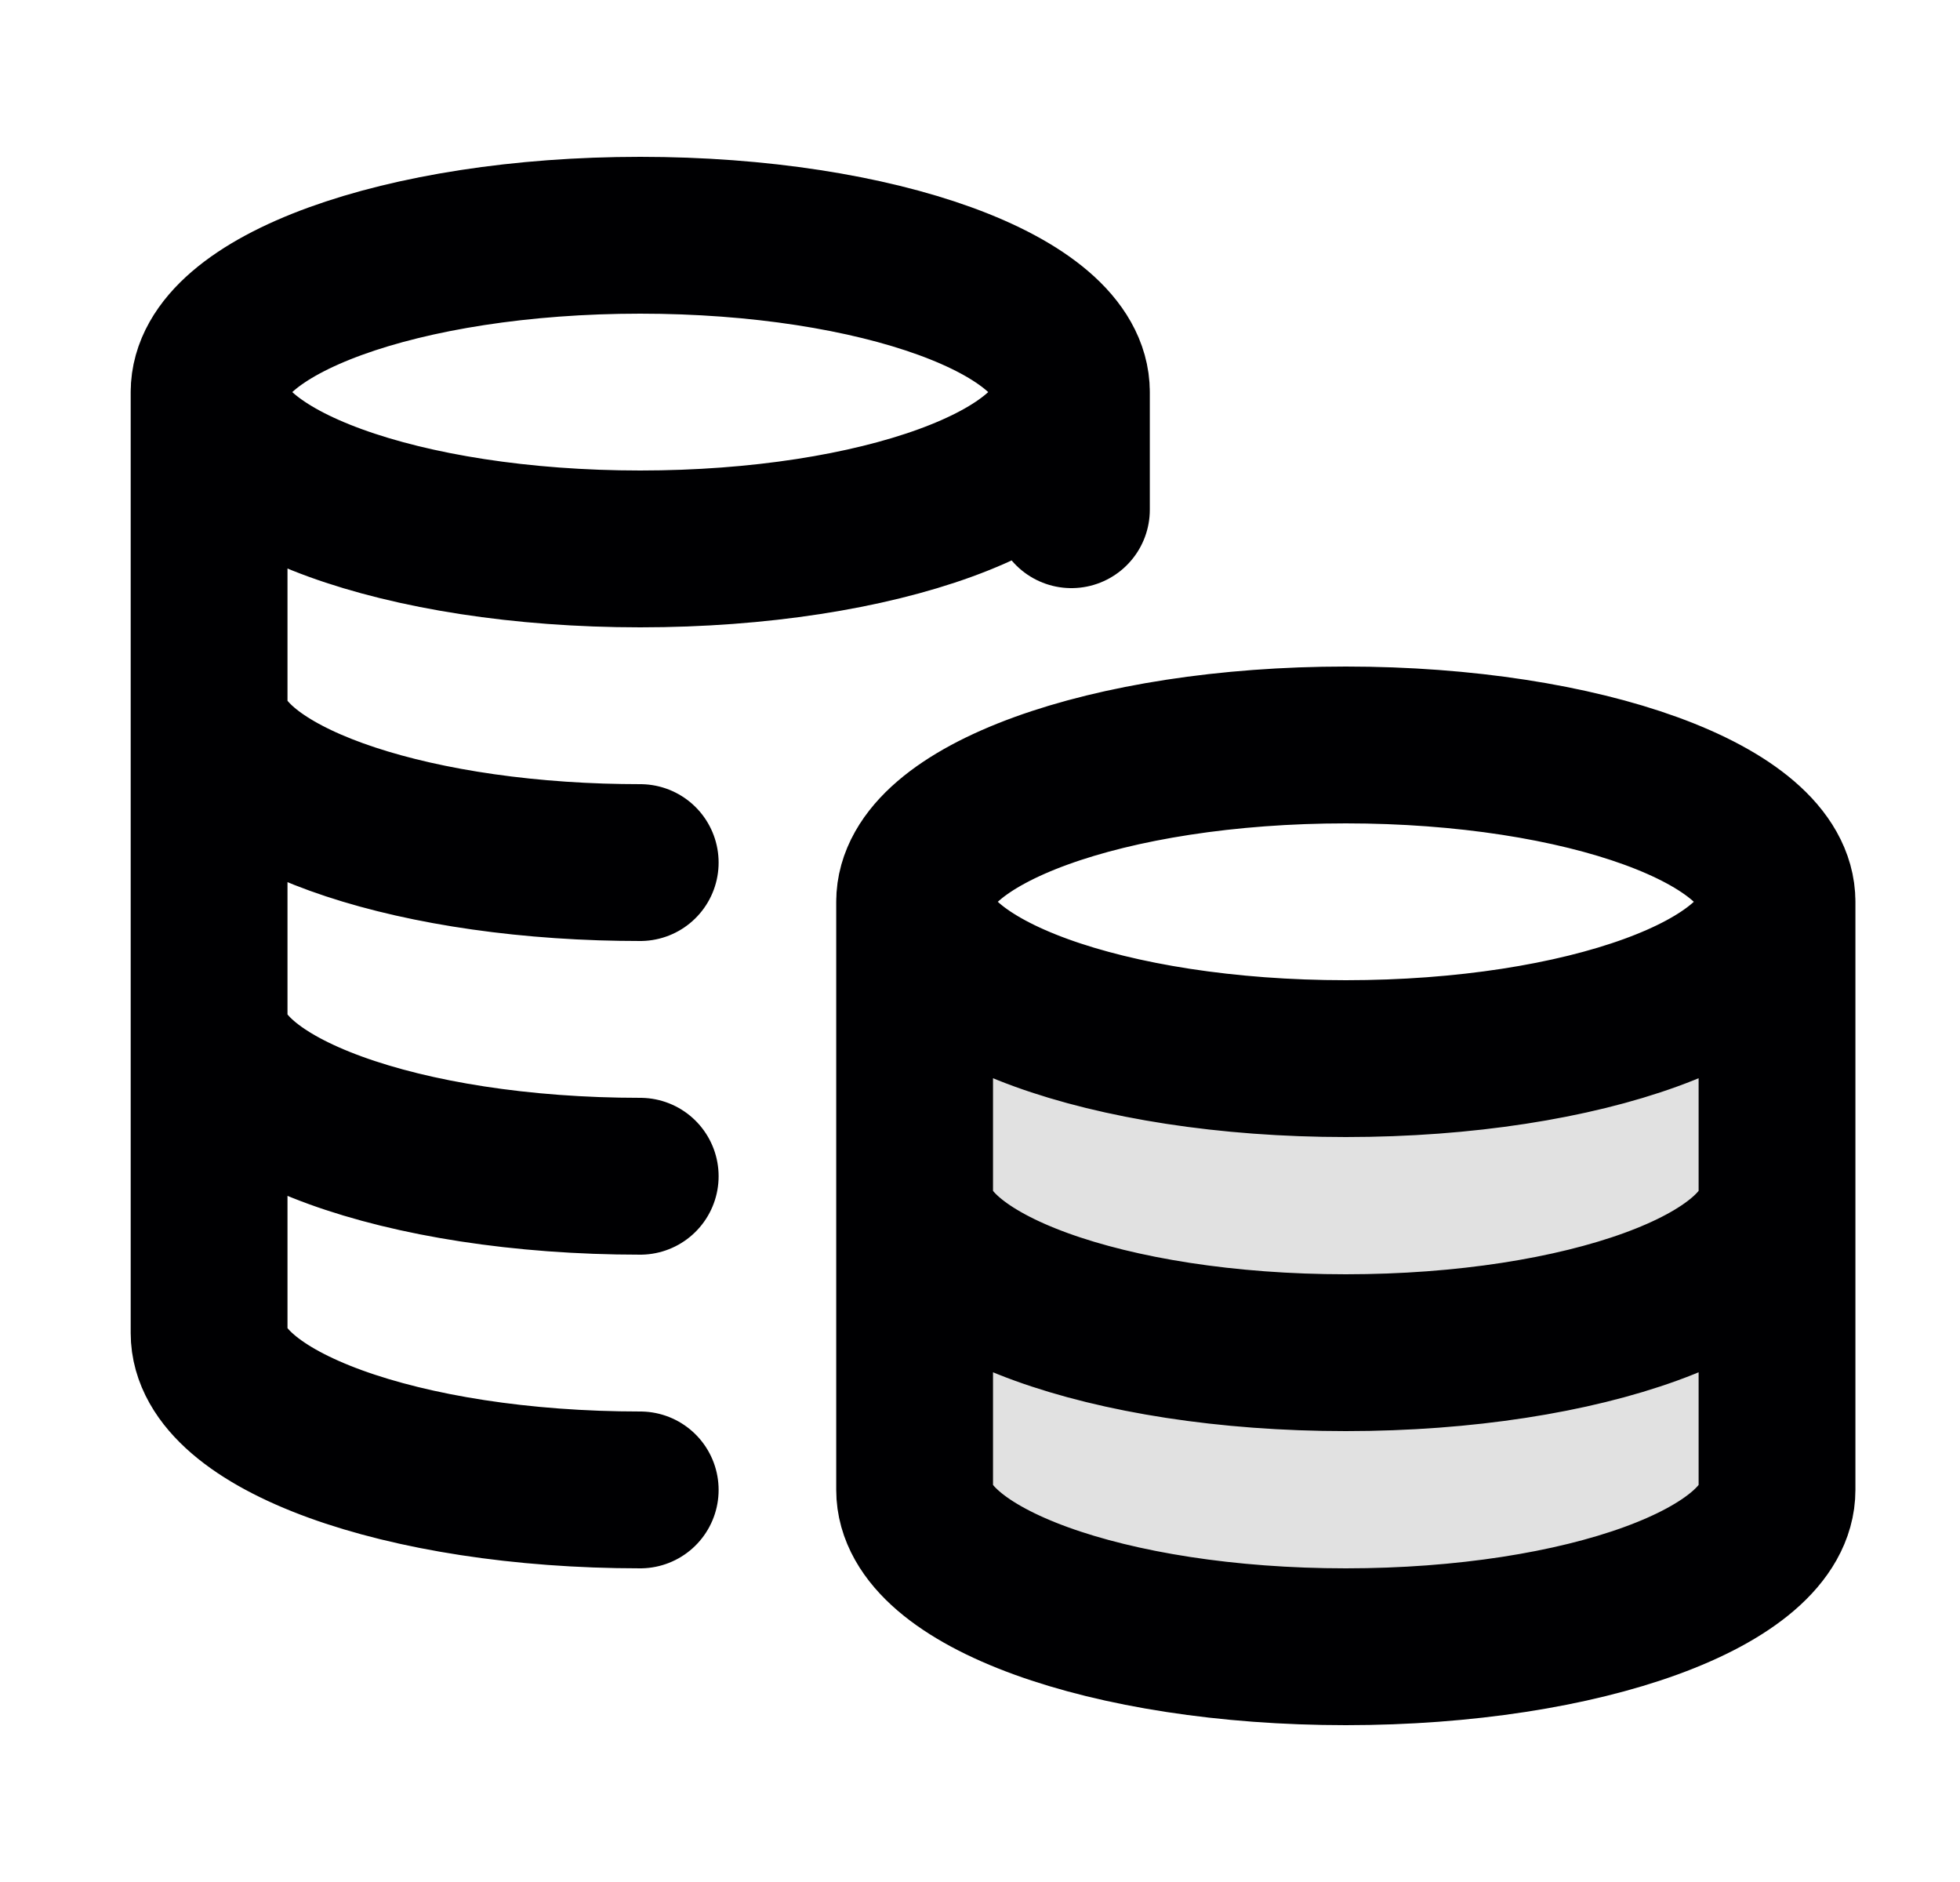
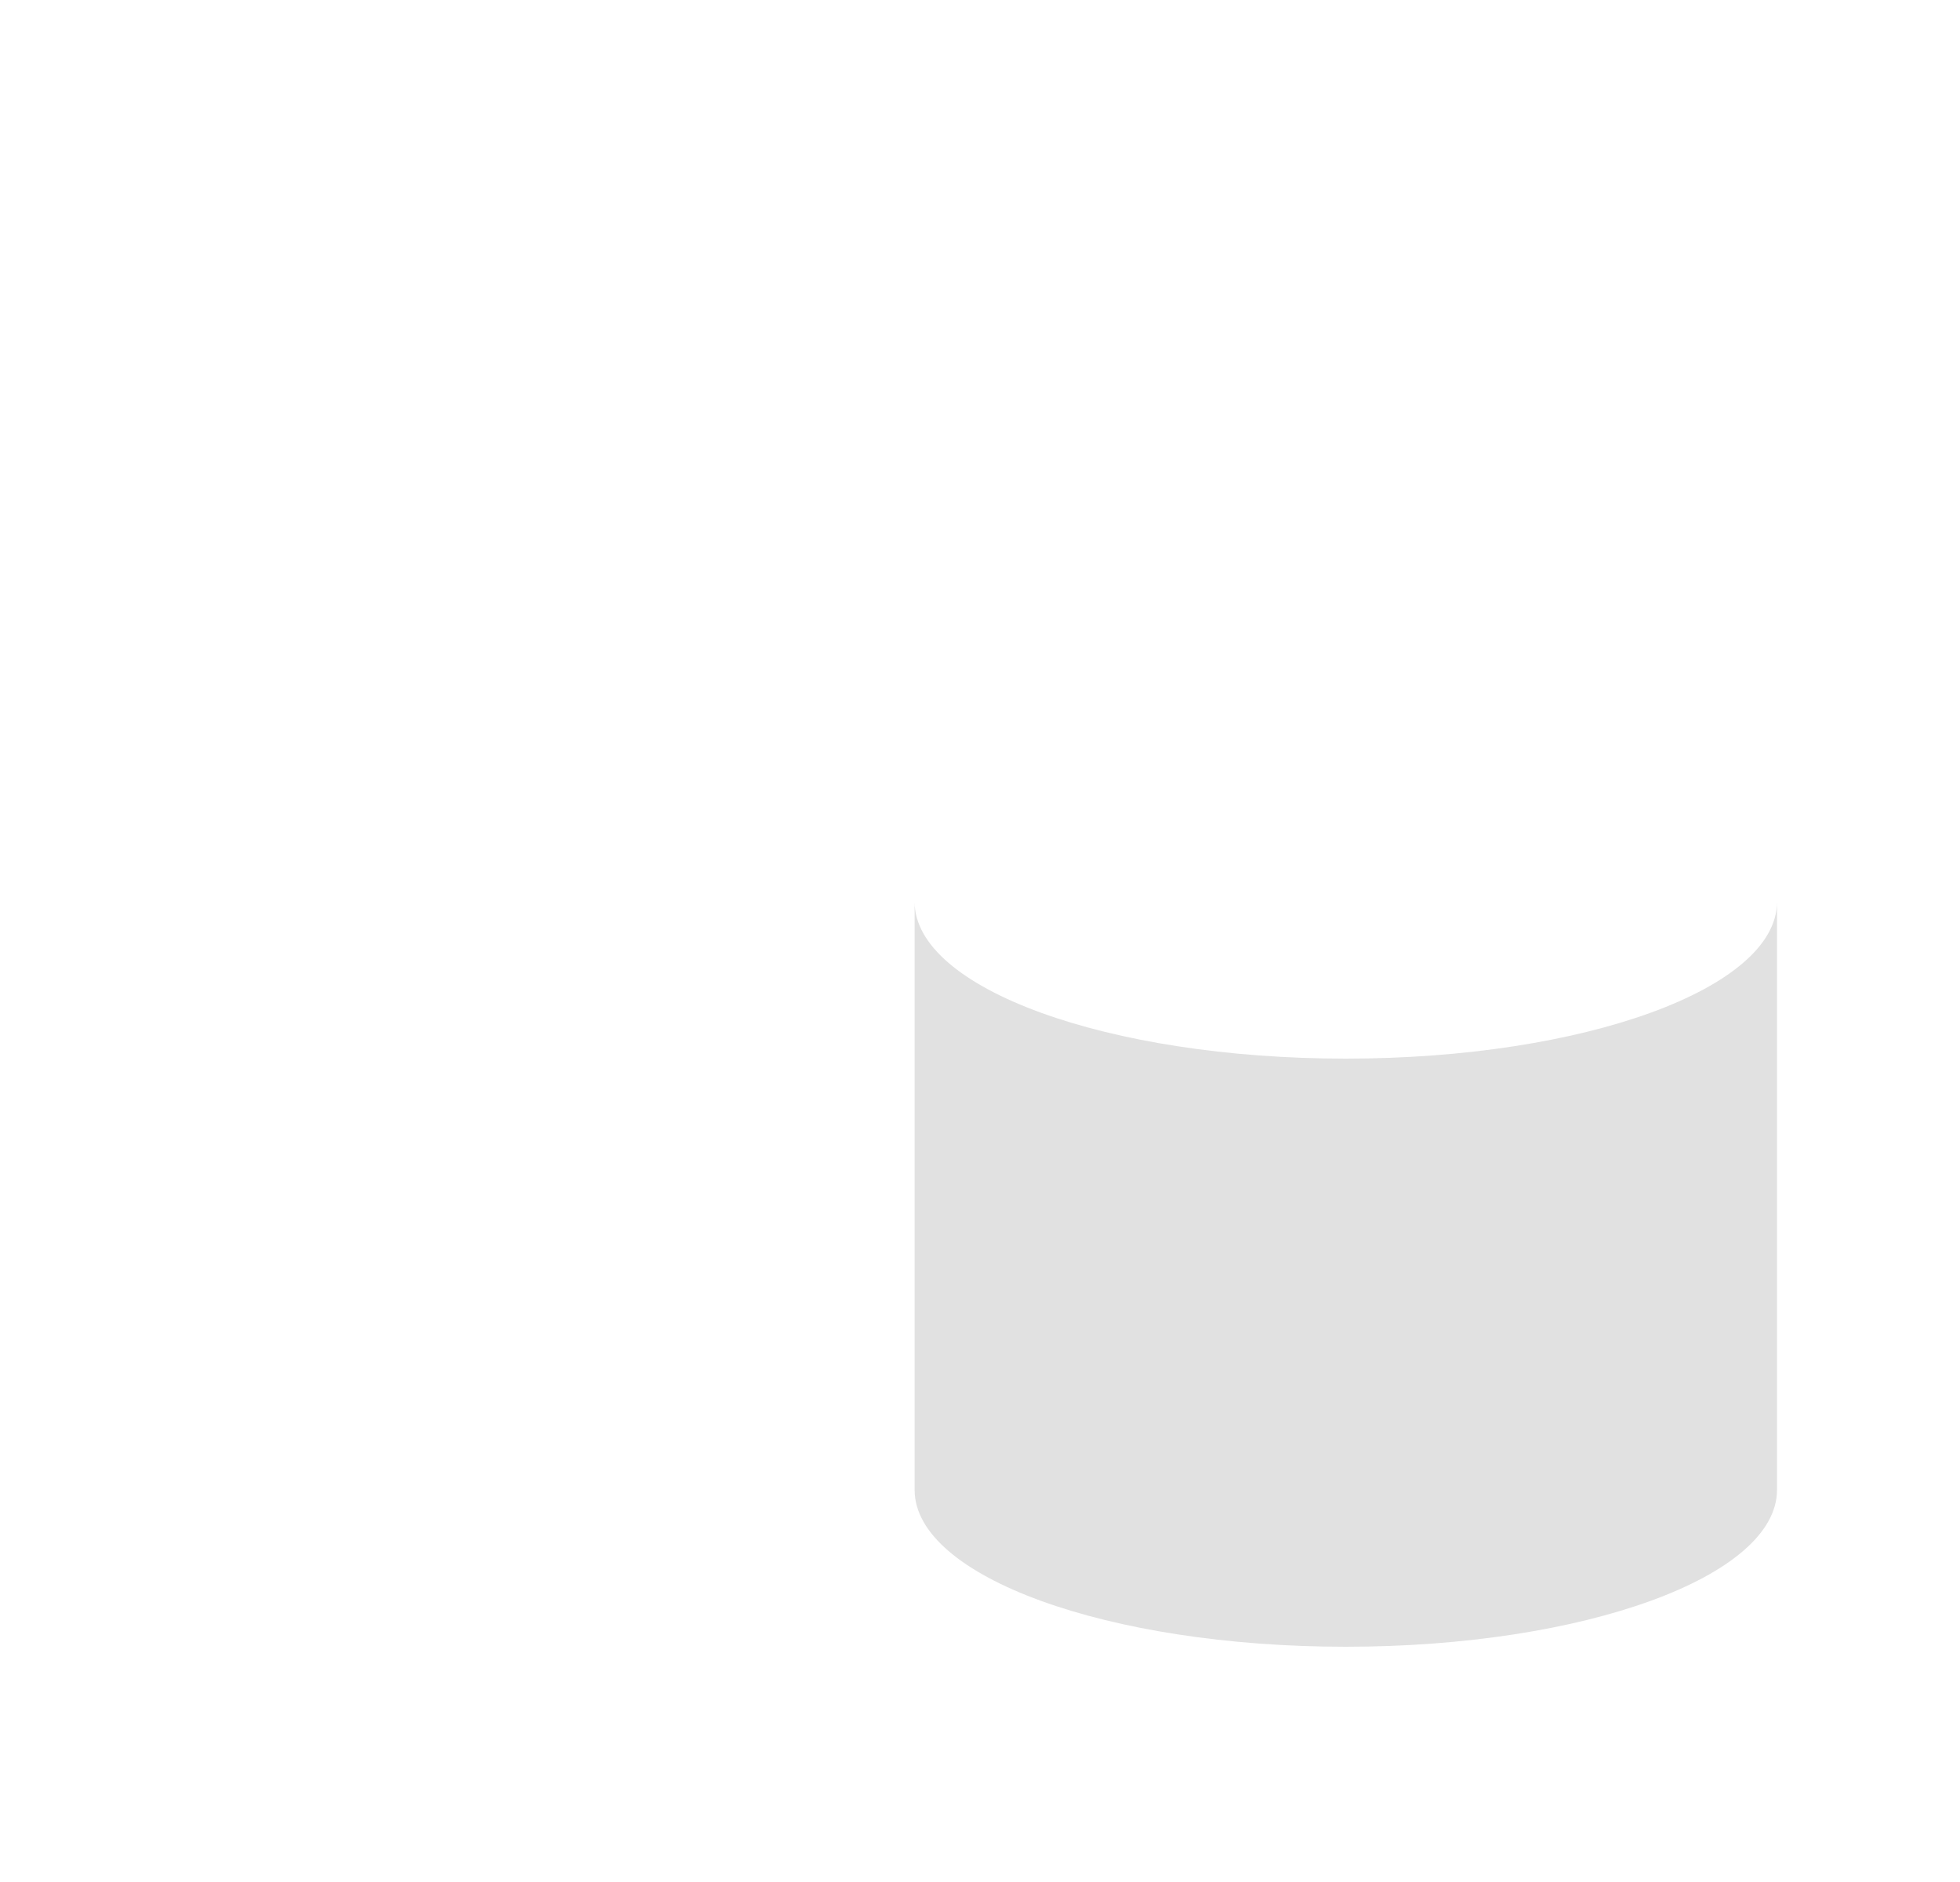
<svg xmlns="http://www.w3.org/2000/svg" width="25" height="24" viewBox="0 0 25 24" fill="none">
  <path opacity="0.12" d="M17.166 13.5C20.204 13.5 22.666 12.605 22.666 11.5V19C22.666 20.105 20.204 21 17.166 21C14.129 21 11.666 20.105 11.666 19V11.5C11.666 12.605 14.129 13.5 17.166 13.5Z" fill="#000002" />
-   <path d="M13.666 5C13.666 6.105 11.204 7 8.166 7C5.129 7 2.667 6.105 2.667 5M13.666 5C13.666 3.895 11.204 3 8.166 3C5.129 3 2.667 3.895 2.667 5M13.666 5V6.5M2.667 5V17C2.667 18.105 5.129 19 8.166 19M8.166 11C7.998 11 7.831 10.997 7.667 10.992C4.863 10.9 2.667 10.043 2.667 9M8.166 15C5.129 15 2.667 14.105 2.667 13M22.666 11.5C22.666 12.605 20.204 13.5 17.166 13.5C14.129 13.5 11.666 12.605 11.666 11.5M22.666 11.5C22.666 10.395 20.204 9.5 17.166 9.5C14.129 9.5 11.666 10.395 11.666 11.5M22.666 11.5V19C22.666 20.105 20.204 21 17.166 21C14.129 21 11.666 20.105 11.666 19V11.5M22.666 15.25C22.666 16.355 20.204 17.25 17.166 17.25C14.129 17.25 11.666 16.355 11.666 15.25" stroke="#000002" stroke-width="2" stroke-linecap="round" stroke-linejoin="round" />
</svg>